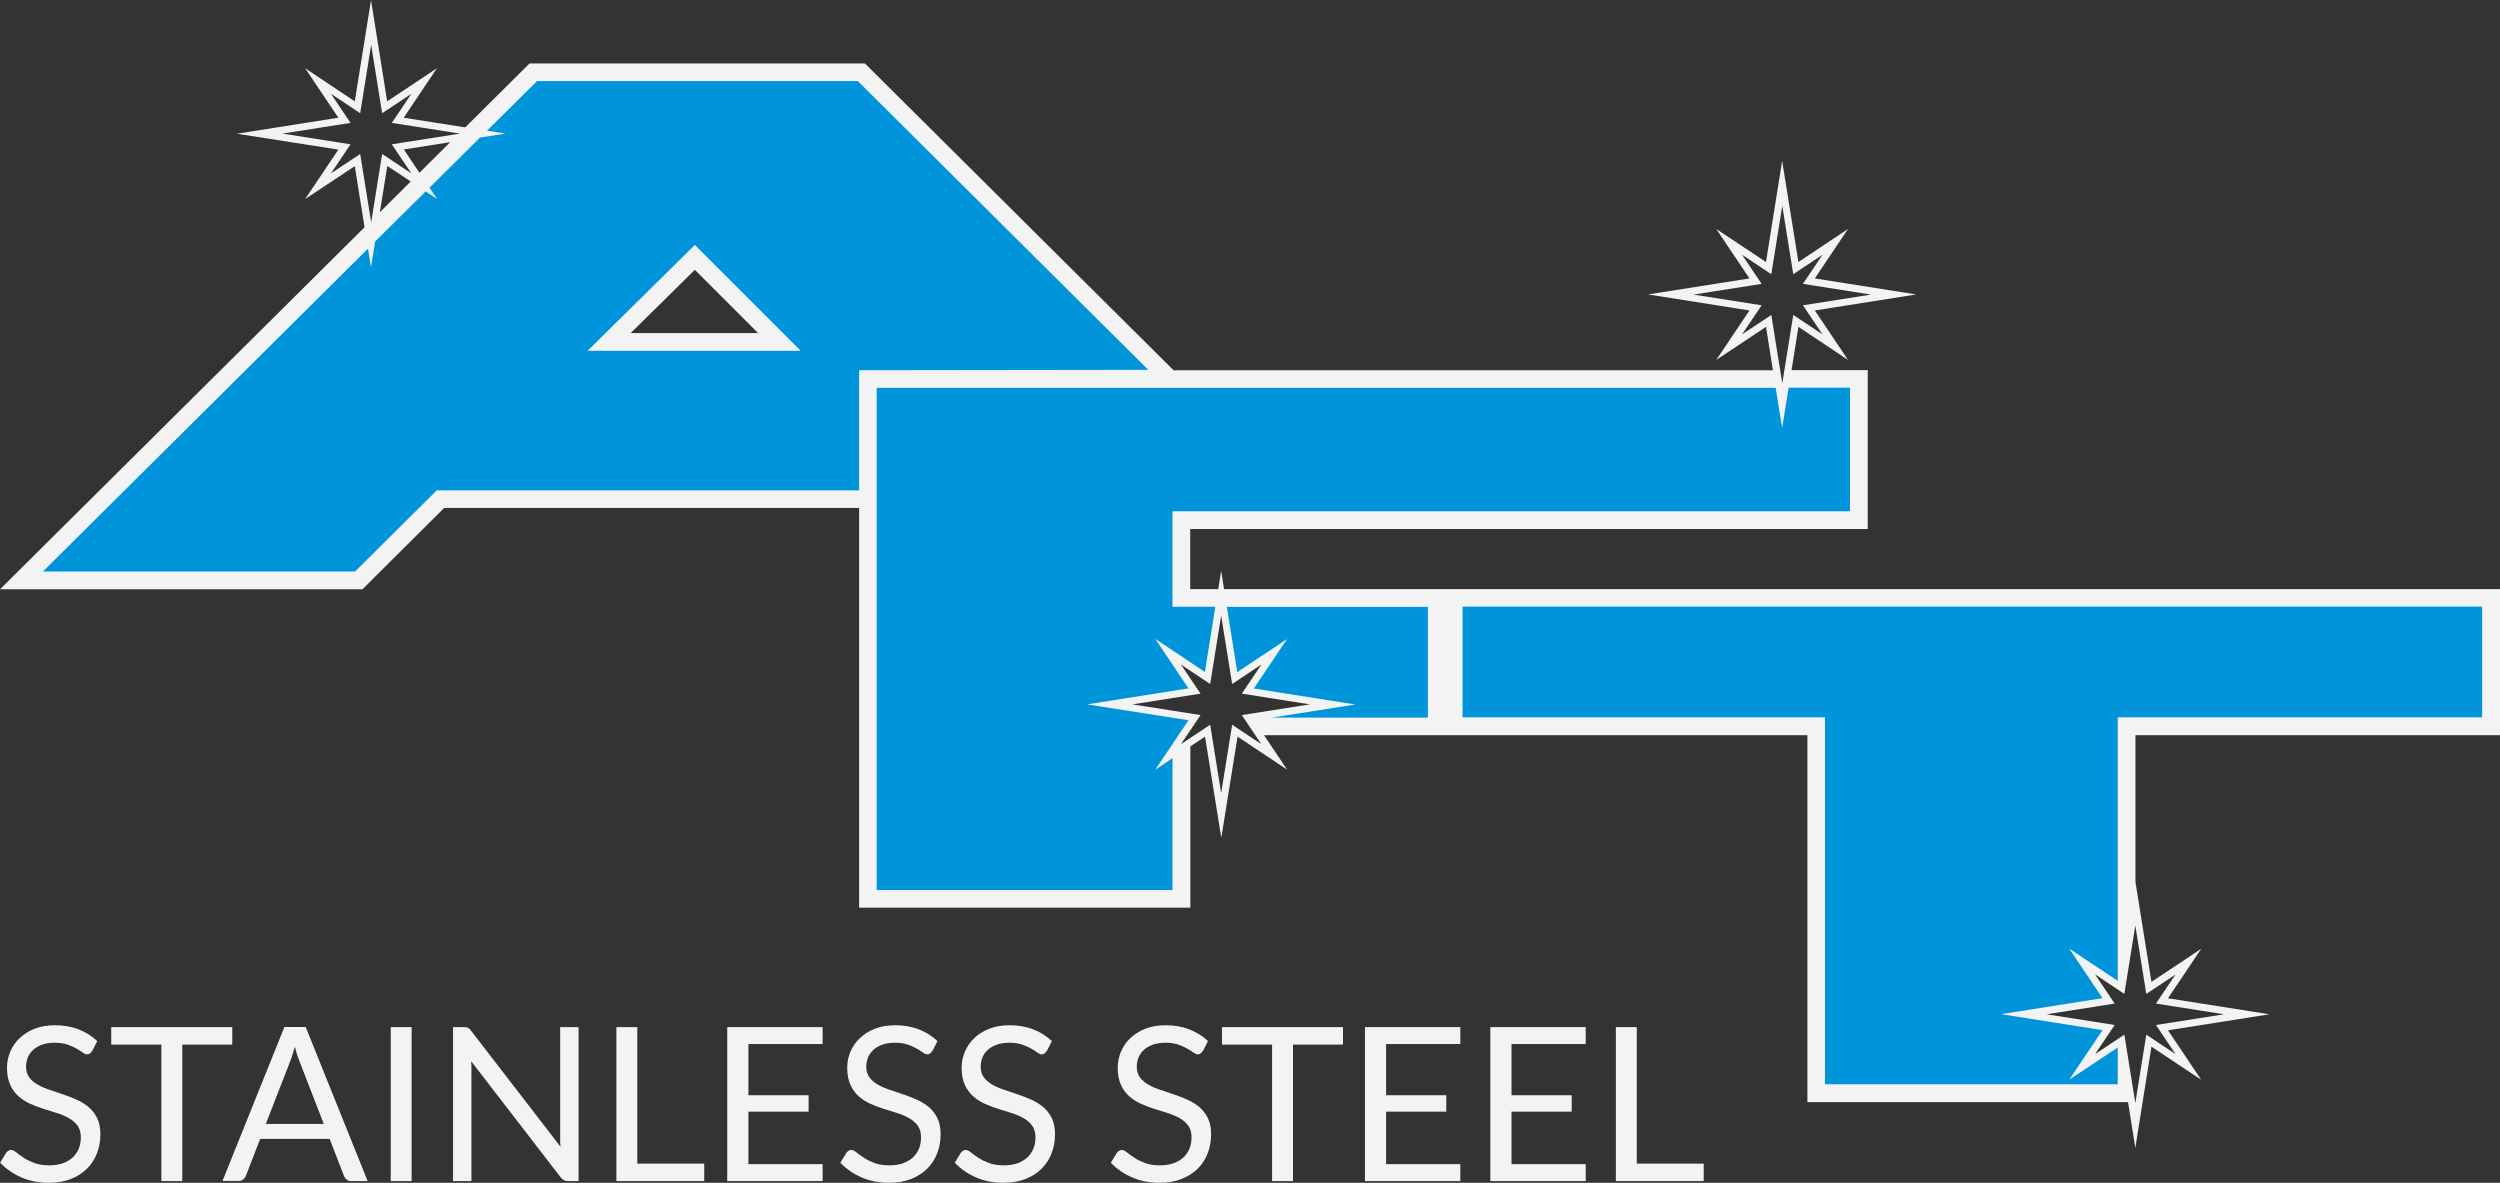
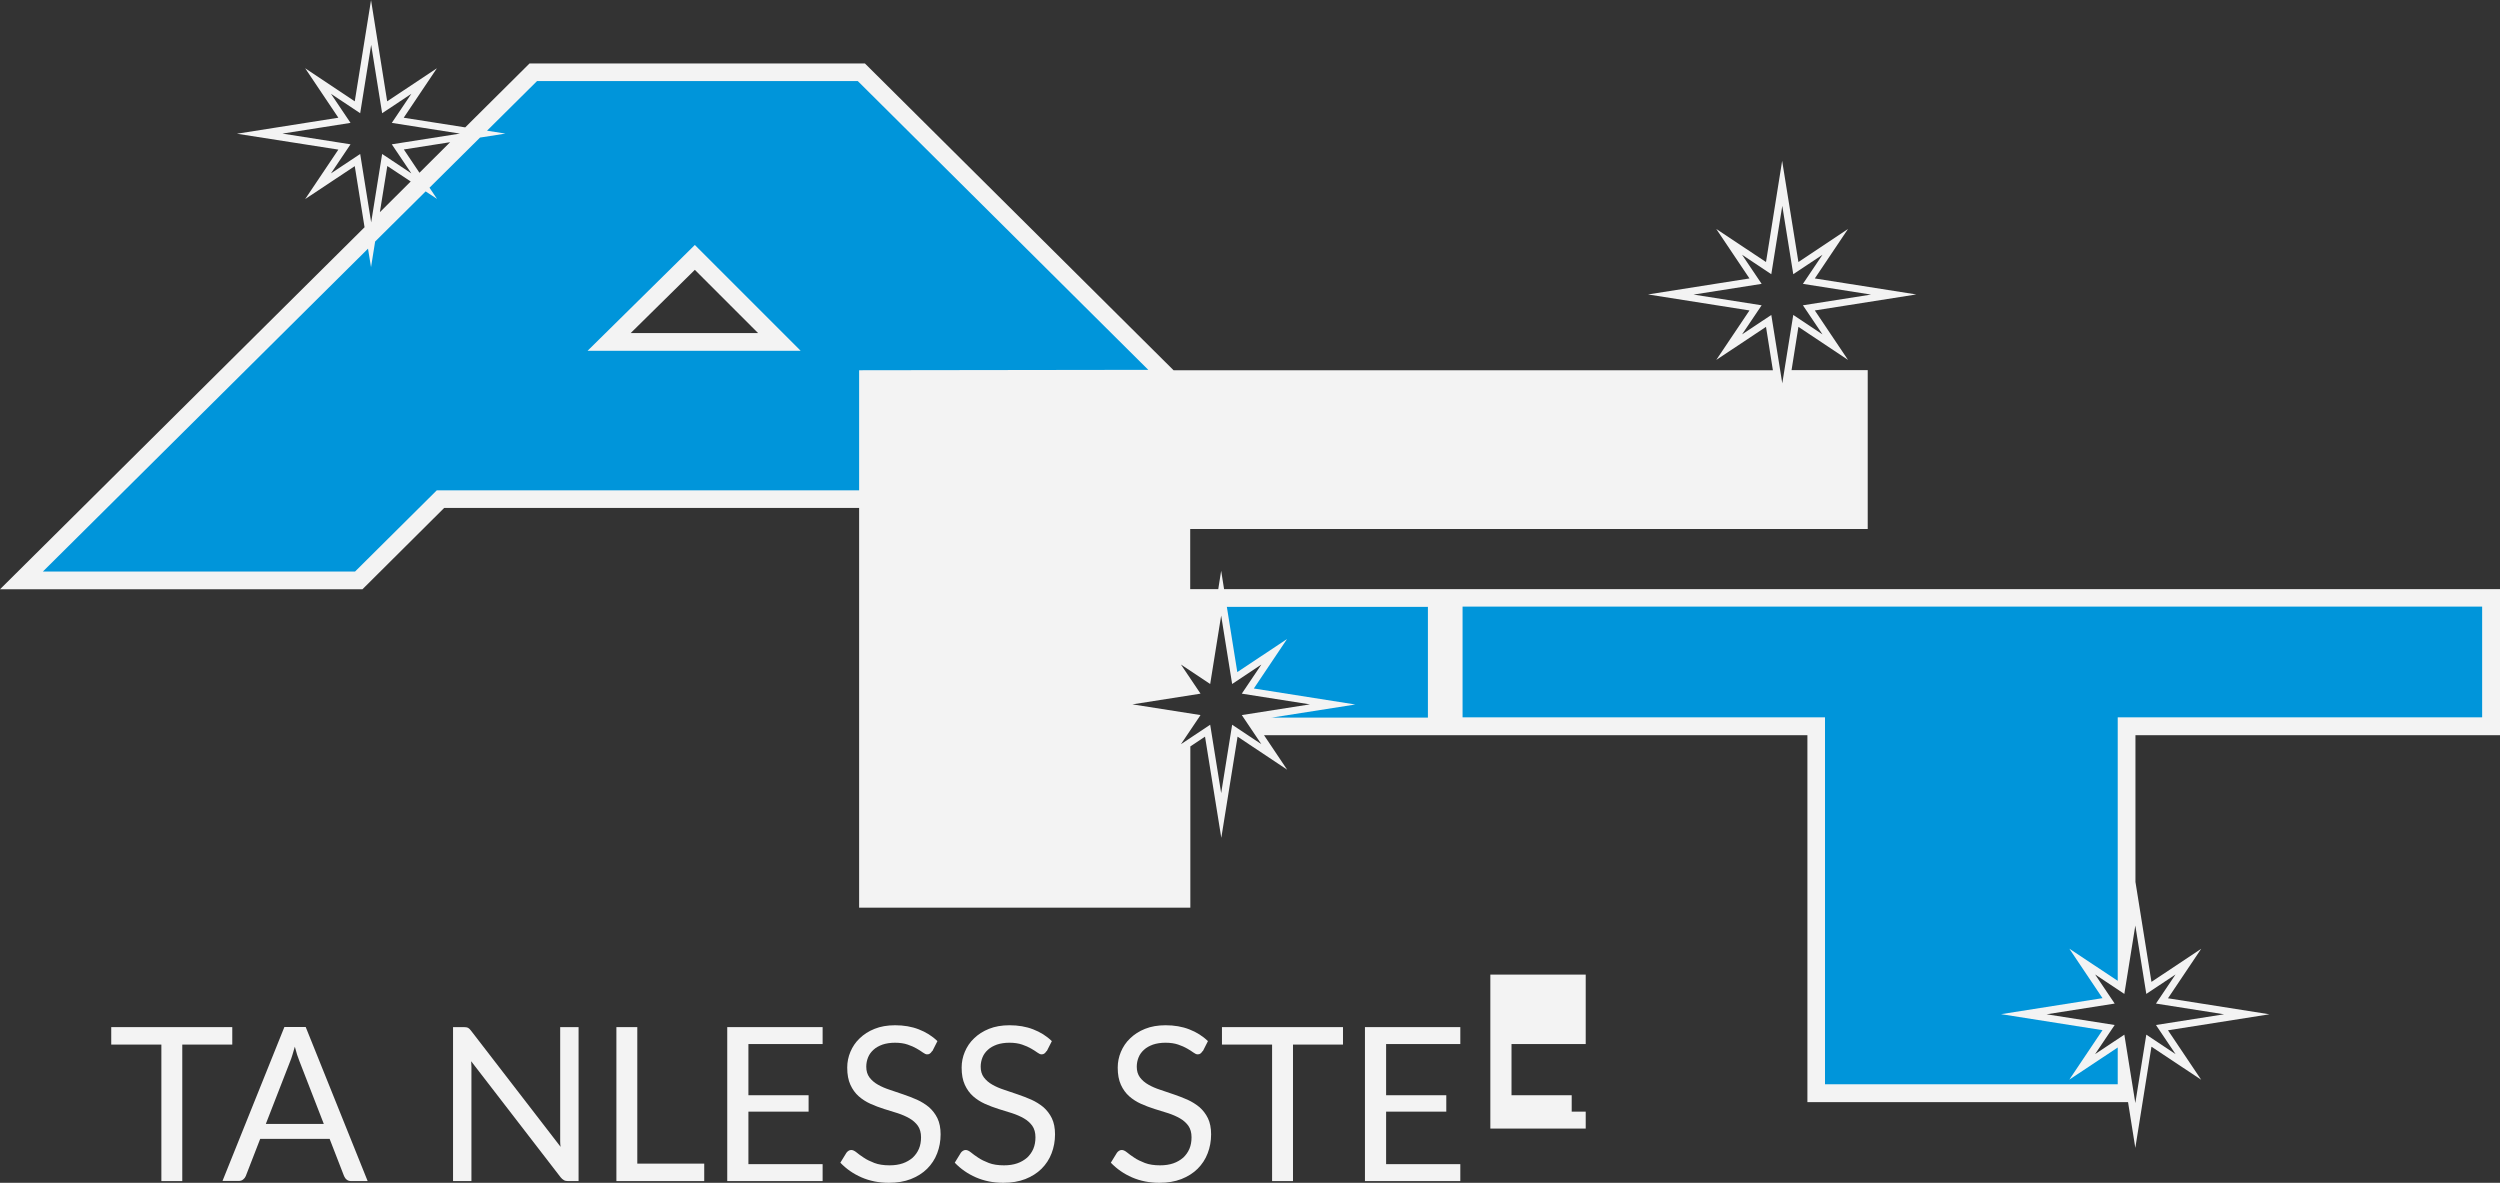
<svg xmlns="http://www.w3.org/2000/svg" id="Laag_1" width="189" height="89.42" viewBox="0 0 189 89.42">
  <rect x="0" y="0" width="189" height="89.42" fill="#333333" stroke="none" />
  <path d="M28.72,16.03l.56-3.48,1.77,1.17-2.32,2.31ZM31.71,13.06l-1.18-1.76,3.5-.55-2.32,2.31ZM21.35,10.1l5.15-.81-1.48-2.2,2.21,1.47.83-5.17.83,5.17,2.21-1.47-1.48,2.2,5.15.81-5.15.81,1.48,2.2-2.21-1.47-.83,5.17-.83-5.17-2.21,1.47,1.48-2.2-5.15-.81ZM52.53,20.4l4.78,4.78h-9.63l4.85-4.78ZM85.61,53.25l5.15-.81-1.48-2.2,2.21,1.47.83-5.17.83,5.17,2.21-1.47-1.48,2.2,5.15.81-5.15.81,1.48,2.2-2.21-1.47-.83,5.17-.83-5.17-2.21,1.47,1.48-2.2-5.15-.81ZM128.03,22.27l5.15-.81-1.48-2.2,2.21,1.47.83-5.17.83,5.17,2.21-1.47-1.48,2.2,5.15.81-5.15.81,1.48,2.2-2.21-1.47-.83,5.17-.83-5.17-2.21,1.47,1.48-2.2-5.15-.81ZM154.72,76.68l5.15-.81-1.48-2.2,2.21,1.47.83-5.17.83,5.17,2.21-1.47-1.48,2.2,5.15.81-5.15.81,1.48,2.2-2.21-1.47-.83,5.17-.83-5.17-2.21,1.47,1.48-2.2-5.15-.81ZM135.44,27.99l.52-3.28,3.75,2.5-2.51-3.74,7.67-1.21-7.67-1.21,2.51-3.74-3.75,2.5-1.23-7.65-1.22,7.65-3.76-2.5,2.51,3.74-7.67,1.21,7.67,1.21-2.51,3.74,3.76-2.5.52,3.28h-45.31l-23.33-23.19h-25.36l-4.86,4.83-4.65-.73,2.51-3.74-3.76,2.5-1.22-7.65-1.23,7.65-3.75-2.5,2.51,3.74-7.67,1.21,7.67,1.2-2.51,3.74,3.75-2.49.74,4.62L0,44.55h27.4l6.18-6.15h31.37v30.22h25.04v-12.19l1.11-.74,1.23,7.65,1.23-7.65,3.75,2.5-1.75-2.61h41.08v27.74h24.24l.55,3.46,1.22-7.65,3.76,2.5-2.51-3.74,7.67-1.21-7.67-1.21,2.51-3.74-3.76,2.5-1.21-7.56v-11.09h27.56v-11.04h-96.46l-.22-1.39-.22,1.39h-2.12v-4.55h51.22v-12.01h-5.76Z" style="fill:#f3f3f3;" />
  <path d="M160.1,79.19l-3.66,2.43,2.51-3.74-7.67-1.21,7.67-1.21-2.51-3.74,3.66,2.43v-19.92h27.55v-8.37h-77.08v8.37h27.4v27.74h22.13v-2.8Z" style="fill:#0095da;" />
-   <path d="M134.25,29.32h-67.97v37.97h22.36v-9.97l-1.3.87,2.51-3.74-7.67-1.2,7.67-1.21-2.51-3.74,3.75,2.5.79-4.93h-3.24v-7.22h51.22v-9.34h-4.64l-.49,3.04-.49-3.04Z" style="fill:#0095da;" />
  <path d="M96.09,54.25h11.86v-8.37h-15.2l.79,4.93,3.76-2.5-2.51,3.74,7.67,1.21-6.37,1Z" style="fill:#0095da;" />
  <path d="M52.53,18.52l8,8h-16.11l8.11-8ZM27.83,18.79L3.24,43.21h23.6l6.18-6.14h31.93v-9.08l21.86-.03-21.96-21.83h-24.25l-3.78,3.75,1.39.22-1.92.3-3.82,3.79.57.85-.86-.57-3.82,3.79-.31,1.94-.23-1.41Z" style="fill:#0095da;" />
-   <path d="M6.94,79.47c-.05.08-.1.14-.16.18-.05.04-.12.06-.21.06-.09,0-.2-.05-.32-.14-.12-.09-.28-.19-.47-.3-.19-.11-.41-.21-.68-.3-.26-.09-.58-.14-.96-.14-.35,0-.67.05-.94.14-.27.1-.5.22-.68.39-.18.16-.32.35-.41.57-.09.22-.14.46-.14.71,0,.33.08.59.24.81.16.21.37.4.64.55.26.15.56.28.9.39.33.11.68.23,1.03.35.35.12.69.25,1.03.4.33.15.63.34.9.56.26.23.48.51.64.84.16.33.24.74.24,1.22,0,.51-.09.99-.26,1.43-.17.45-.43.84-.76,1.17-.33.33-.75.59-1.23.78-.49.19-1.04.28-1.66.28-.76,0-1.45-.14-2.07-.41-.62-.27-1.15-.64-1.6-1.11l.46-.75c.04-.06.1-.11.16-.15.06-.04.13-.06.21-.06.11,0,.24.06.39.18.15.12.33.26.55.4.22.15.49.28.8.4.31.12.7.18,1.15.18.38,0,.71-.05,1-.15.29-.1.54-.25.75-.43.2-.19.36-.41.47-.67.11-.26.16-.55.16-.87,0-.35-.08-.64-.24-.87-.16-.22-.37-.41-.63-.56-.26-.15-.56-.28-.89-.39s-.68-.21-1.03-.32c-.35-.11-.69-.24-1.03-.39-.33-.15-.63-.34-.89-.57-.26-.23-.47-.52-.63-.87-.16-.35-.24-.78-.24-1.3,0-.41.08-.81.24-1.19.16-.38.39-.73.7-1.02.31-.3.68-.54,1.13-.72.45-.18.96-.27,1.55-.27.65,0,1.25.1,1.79.31.54.21,1.01.5,1.41.89l-.38.75Z" style="fill:#f3f3f3;" />
  <path d="M17.56,77.65v1.32h-3.78v10.32h-1.58v-10.32h-3.79v-1.32h9.16Z" style="fill:#f3f3f3;" />
  <path d="M27.77,89.29h-1.22c-.14,0-.26-.04-.34-.11-.09-.07-.15-.16-.2-.27l-1.09-2.81h-5.25l-1.09,2.81c-.04.1-.1.18-.2.26-.09.08-.21.11-.34.11h-1.22l4.68-11.64h1.61l4.68,11.64ZM20.11,84.97h4.37l-1.84-4.74c-.12-.29-.24-.66-.35-1.1-.06.22-.12.43-.18.61-.06.19-.11.35-.17.49l-1.84,4.73Z" style="fill:#f3f3f3;" />
-   <path d="M31.12,77.65h-1.58v11.64h1.58v-11.64Z" style="fill:#f3f3f3;" />
  <path d="M35.07,77.65c.14,0,.25.02.31.05.07.04.15.11.23.22l6.77,8.78c-.02-.14-.03-.28-.03-.41,0-.13,0-.26,0-.39v-8.25h1.39v11.64h-.8c-.12,0-.23-.02-.31-.07-.08-.04-.17-.12-.25-.22l-6.76-8.77c.01.14.02.27.02.4,0,.13,0,.25,0,.36v8.3h-1.39v-11.64h.82Z" style="fill:#f3f3f3;" />
  <path d="M48.18,87.97h5.06v1.32h-6.64v-11.64h1.58v10.32Z" style="fill:#f3f3f3;" />
  <path d="M62.19,77.65v1.28h-5.61v3.87h4.55v1.24h-4.55v3.97h5.61v1.28h-7.21v-11.64h7.21Z" style="fill:#f3f3f3;" />
  <path d="M70.46,79.47c-.05.08-.1.14-.16.18-.05.04-.12.06-.21.06-.09,0-.2-.05-.32-.14-.12-.09-.28-.19-.47-.3-.19-.11-.41-.21-.68-.3-.26-.09-.58-.14-.96-.14-.35,0-.67.05-.94.14-.27.1-.5.22-.68.39-.18.16-.32.35-.41.57-.09.22-.14.46-.14.71,0,.33.08.59.24.81.16.21.37.4.64.55.26.15.56.28.9.39.33.11.68.23,1.03.35.35.12.69.25,1.03.4.33.15.63.34.9.56.26.23.48.51.64.84.16.33.24.74.24,1.22,0,.51-.09.99-.26,1.43-.17.45-.43.84-.76,1.17-.33.33-.75.59-1.23.78-.49.19-1.04.28-1.66.28-.76,0-1.45-.14-2.07-.41-.62-.27-1.15-.64-1.6-1.11l.46-.75c.04-.06.1-.11.16-.15.06-.04.13-.06.21-.06.11,0,.24.06.39.18.15.12.33.26.55.4.22.15.49.28.8.4.31.12.7.18,1.15.18.38,0,.71-.05,1-.15.29-.1.54-.25.75-.43.2-.19.36-.41.47-.67.11-.26.16-.55.16-.87,0-.35-.08-.64-.24-.87-.16-.22-.37-.41-.63-.56-.26-.15-.56-.28-.89-.39-.33-.11-.68-.21-1.03-.32-.35-.11-.69-.24-1.03-.39-.33-.15-.63-.34-.89-.57-.26-.23-.47-.52-.63-.87-.16-.35-.24-.78-.24-1.3,0-.41.08-.81.24-1.19.16-.38.39-.73.7-1.02.31-.3.68-.54,1.13-.72s.96-.27,1.55-.27c.65,0,1.25.1,1.79.31.54.21,1.01.5,1.41.89l-.38.75Z" style="fill:#f3f3f3;" />
  <path d="M79.11,79.47c-.05.08-.1.14-.16.18-.05.04-.12.06-.21.06-.09,0-.2-.05-.32-.14-.12-.09-.28-.19-.47-.3-.19-.11-.41-.21-.68-.3-.26-.09-.58-.14-.96-.14-.35,0-.67.05-.94.14-.27.1-.5.22-.68.39-.18.16-.32.35-.41.57-.09.22-.14.46-.14.71,0,.33.08.59.24.81.16.21.37.4.64.55.26.15.56.28.9.39.33.11.68.23,1.03.35.35.12.69.25,1.03.4.33.15.63.34.9.56.26.23.48.51.64.84.16.33.24.74.24,1.22,0,.51-.09.99-.26,1.43-.17.45-.43.84-.76,1.17-.33.33-.75.59-1.23.78-.49.19-1.04.28-1.66.28-.76,0-1.45-.14-2.07-.41-.62-.27-1.15-.64-1.6-1.11l.46-.75c.04-.06.1-.11.16-.15.06-.04.13-.06.21-.06.11,0,.24.06.39.18.15.12.33.26.55.4.22.15.49.28.8.4.31.12.7.18,1.15.18.38,0,.71-.05,1-.15.29-.1.54-.25.75-.43.2-.19.36-.41.47-.67.11-.26.16-.55.16-.87,0-.35-.08-.64-.24-.87-.16-.22-.37-.41-.63-.56-.26-.15-.56-.28-.89-.39-.33-.11-.68-.21-1.03-.32-.35-.11-.69-.24-1.03-.39-.33-.15-.63-.34-.89-.57-.26-.23-.47-.52-.63-.87-.16-.35-.24-.78-.24-1.3,0-.41.08-.81.24-1.19.16-.38.39-.73.7-1.02.31-.3.68-.54,1.13-.72.45-.18.96-.27,1.55-.27.65,0,1.25.1,1.79.31.54.21,1.01.5,1.41.89l-.38.75Z" style="fill:#f3f3f3;" />
  <path d="M90.91,79.47c-.05.08-.1.14-.16.18-.05.04-.12.06-.21.06-.09,0-.2-.05-.32-.14-.12-.09-.28-.19-.47-.3-.19-.11-.41-.21-.68-.3-.26-.09-.58-.14-.96-.14-.35,0-.67.05-.94.14-.27.1-.5.22-.68.39-.18.16-.32.35-.41.57-.09.22-.14.46-.14.71,0,.33.08.59.24.81.16.21.37.4.64.55.26.15.56.28.9.39.33.11.68.23,1.03.35.35.12.69.25,1.03.4.33.15.63.34.9.56.26.23.48.51.64.84.16.33.24.74.24,1.22,0,.51-.09.99-.26,1.43-.17.45-.43.84-.76,1.17-.33.33-.75.59-1.23.78-.49.19-1.04.28-1.66.28-.76,0-1.45-.14-2.07-.41-.62-.27-1.15-.64-1.6-1.11l.46-.75c.04-.06.1-.11.16-.15.06-.04.13-.06.21-.06.11,0,.24.06.39.18.15.12.33.26.55.4.22.15.49.28.8.4.31.12.7.18,1.15.18.38,0,.71-.05,1-.15.29-.1.54-.25.75-.43.2-.19.36-.41.47-.67.11-.26.16-.55.16-.87,0-.35-.08-.64-.24-.87-.16-.22-.37-.41-.63-.56-.26-.15-.56-.28-.89-.39-.33-.11-.68-.21-1.03-.32-.35-.11-.69-.24-1.03-.39-.33-.15-.63-.34-.89-.57-.26-.23-.47-.52-.63-.87-.16-.35-.24-.78-.24-1.3,0-.41.08-.81.24-1.19.16-.38.39-.73.7-1.02.31-.3.68-.54,1.13-.72s.96-.27,1.55-.27c.65,0,1.25.1,1.79.31.54.21,1.01.5,1.41.89l-.38.75Z" style="fill:#f3f3f3;" />
  <path d="M101.53,77.65v1.32h-3.78v10.32h-1.58v-10.32h-3.79v-1.32h9.16Z" style="fill:#f3f3f3;" />
  <path d="M110.4,77.65v1.28h-5.61v3.87h4.55v1.24h-4.55v3.97h5.61v1.28h-7.21v-11.64h7.21Z" style="fill:#f3f3f3;" />
-   <path d="M119.88,77.65v1.28h-5.61v3.87h4.55v1.24h-4.55v3.97h5.61v1.28h-7.21v-11.64h7.21Z" style="fill:#f3f3f3;" />
-   <path d="M123.74,87.97h5.06v1.32h-6.64v-11.64h1.58v10.32Z" style="fill:#f3f3f3;" />
+   <path d="M119.88,77.65v1.28h-5.61v3.87h4.55v1.24h-4.55h5.61v1.28h-7.21v-11.64h7.21Z" style="fill:#f3f3f3;" />
</svg>